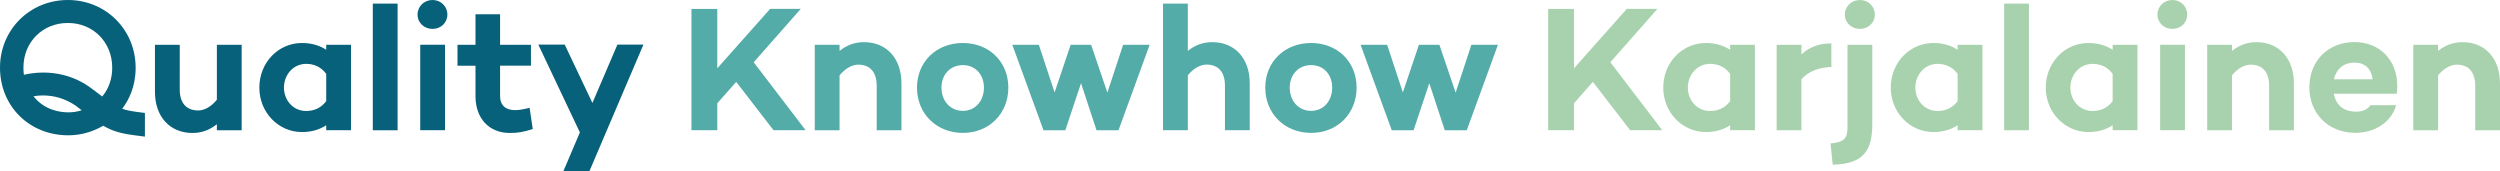
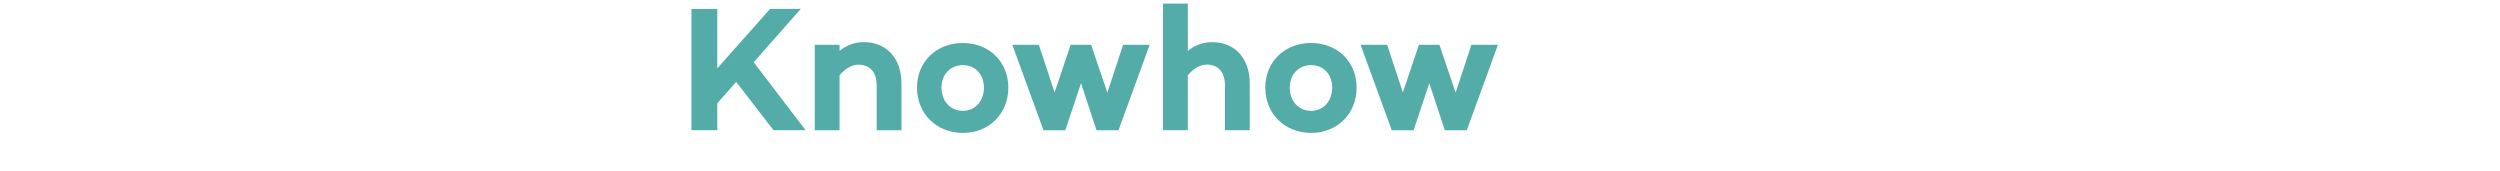
<svg xmlns="http://www.w3.org/2000/svg" version="1.1" id="Layer_1" x="0px" y="0px" viewBox="0 0 383.18 26.26" style="enable-background:new 0 0 383.18 26.26;" xml:space="preserve">
  <style type="text/css"> .st0{fill:#A8D2AE;} .st1{fill:#53ACA8;} .st2{fill:#07617A;} </style>
-   <path class="st0" d="M377.44,6.46c-1.48,0-2.68,0.49-3.75,1.34V6.87h-3.8v13.1h3.8v-8.42c0.88-1.07,1.92-1.64,2.87-1.64 c1.78,0,2.82,1.12,2.82,3.2v6.86h3.8v-7.19C383.18,8.94,380.89,6.46,377.44,6.46 M367.43,13.15c0-4.05-2.79-6.7-6.53-6.7 c-4.13,0-6.94,2.92-6.94,6.97c0,3.91,2.84,6.94,7.05,6.94c3.09,0,5.55-1.72,6.26-4.24h-3.96c-0.41,0.66-1.15,0.99-2.22,0.99 c-2.08,0-3.09-1.2-3.39-2.74h9.65C367.4,14,367.43,13.7,367.43,13.15z M357.72,12.15c0.36-1.48,1.37-2.55,3.2-2.55 c1.53,0,2.52,0.91,2.74,2.55H357.72z M345.85,6.46c-1.48,0-2.68,0.49-3.75,1.34V6.87h-3.8v13.1h3.8v-8.42 c0.87-1.07,1.91-1.64,2.87-1.64c1.78,0,2.82,1.12,2.82,3.2v6.86h3.8v-7.19C351.59,8.94,349.3,6.46,345.85,6.46 M331.09,19.96h3.8 V6.86h-3.8V19.96z M332.97,4.43c1.26,0,2.27-0.93,2.27-2.19c0-1.29-1.01-2.24-2.27-2.24c-1.28,0-2.29,0.96-2.29,2.24 C330.68,3.5,331.69,4.43,332.97,4.43 M323.81,6.87v0.76c-1.01-0.66-2.24-1.04-3.72-1.04c-3.61,0-6.53,2.98-6.53,6.84 c0,3.8,2.92,6.81,6.53,6.81c1.48,0,2.71-0.38,3.72-1.04v0.76h3.8V6.87H323.81z M323.81,15.51c-0.85,1.12-1.97,1.5-3.09,1.5 c-2,0-3.39-1.67-3.39-3.58c0-1.94,1.4-3.64,3.39-3.64c1.12,0,2.24,0.38,3.09,1.53V15.51z M310.98,0.55h-3.8v19.42h3.8V0.55z M300.05,6.87v0.76c-1.01-0.66-2.24-1.04-3.72-1.04c-3.61,0-6.53,2.98-6.53,6.84c0,3.8,2.92,6.81,6.53,6.81 c1.48,0,2.71-0.38,3.72-1.04v0.76h3.8V6.87H300.05z M300.05,15.51c-0.85,1.12-1.97,1.5-3.09,1.5c-2,0-3.39-1.67-3.39-3.58 c0-1.94,1.4-3.64,3.39-3.64c1.12,0,2.24,0.38,3.09,1.53V15.51z M286.97,6.87h-3.8V19.5c0,1.75-0.57,2.3-2.6,2.49l0.33,3.25 c4.81-0.08,6.07-2.29,6.07-6.23V6.87z M285.06,4.43c1.28,0,2.3-0.93,2.3-2.19c0-1.28-1.01-2.24-2.3-2.24c-1.26,0-2.3,0.96-2.3,2.24 C282.76,3.5,283.8,4.43,285.06,4.43 M276.11,6.87h-3.8v13.1h3.8v-7.82c1.09-1.2,2.54-1.8,4.59-1.89V6.65c-1.94,0-3.42,0.6-4.59,1.69 V6.87z M265.18,6.87v0.76c-1.01-0.66-2.24-1.04-3.72-1.04c-3.61,0-6.53,2.98-6.53,6.84c0,3.8,2.92,6.81,6.53,6.81 c1.48,0,2.71-0.38,3.72-1.04v0.76h3.8V6.87H265.18z M265.18,15.51c-0.85,1.12-1.97,1.5-3.09,1.5c-2,0-3.39-1.67-3.39-3.58 c0-1.94,1.4-3.64,3.39-3.64c1.12,0,2.24,0.38,3.09,1.53V15.51z M244.14,12.55l5.72,7.41h4.92l-7.96-10.42l7.22-8.18h-4.7l-8.09,9.11 V1.37h-3.96v18.59h3.96v-4.13L244.14,12.55z" />
  <path class="st1" d="M229.59,6.87h-4.07l-2.41,7.33l-2.49-7.33h-3.14l-2.46,7.3l-2.41-7.3h-4.07l4.78,13.1h3.34l2.41-7.22l2.38,7.22 h3.36L229.59,6.87z M200.96,6.59c-4.05,0-7.03,2.87-7.03,6.84c0,3.99,2.98,6.94,7.03,6.94c4.02,0,6.97-2.95,6.97-6.94 C207.93,9.46,204.98,6.59,200.96,6.59z M200.96,16.99c-2,0-3.28-1.59-3.28-3.56c0-1.94,1.29-3.45,3.28-3.45 c1.97,0,3.23,1.5,3.23,3.45C204.19,15.4,202.93,16.99,200.96,16.99z M185.81,6.46c-1.48,0-2.68,0.49-3.75,1.34V0.55h-3.8v19.41h3.8 v-8.42c0.87-1.07,1.92-1.64,2.87-1.64c1.78,0,2.82,1.12,2.82,3.2v6.86h3.8v-7.19C191.55,8.94,189.26,6.46,185.81,6.46 M176.21,6.87 h-4.07l-2.41,7.33l-2.49-7.33h-3.14l-2.46,7.3l-2.41-7.3h-4.07l4.78,13.1h3.34l2.41-7.22l2.38,7.22h3.36L176.21,6.87z M147.58,6.59 c-4.05,0-7.03,2.87-7.03,6.84c0,3.99,2.98,6.94,7.03,6.94c4.02,0,6.97-2.95,6.97-6.94C154.55,9.46,151.6,6.59,147.58,6.59z M147.58,16.99c-2,0-3.28-1.59-3.28-3.56c0-1.94,1.29-3.45,3.28-3.45c1.97,0,3.23,1.5,3.23,3.45 C150.81,15.4,149.55,16.99,147.58,16.99z M132.43,6.46c-1.48,0-2.68,0.49-3.75,1.34V6.87h-3.8v13.1h3.8v-8.42 c0.88-1.07,1.92-1.64,2.87-1.64c1.78,0,2.82,1.12,2.82,3.2v6.86h3.8v-7.19C138.17,8.94,135.87,6.46,132.43,6.46 M112.84,12.55 l5.72,7.41h4.92l-7.96-10.42l7.22-8.18h-4.7l-8.1,9.11V1.37h-3.96v18.59h3.96v-4.13L112.84,12.55z" />
-   <path class="st2" d="M98.62,6.84h-3.99l-3.83,8.94l-4.24-8.94h-4.05l6.37,13.46l-2.54,5.96h3.99L98.62,6.84z M81.17,16.52 c-0.74,0.19-1.5,0.36-2.22,0.36c-1.39,0-2.3-0.68-2.3-2.16v-4.65h4.73v-3.2h-4.73V2.19h-3.77v4.68h-2.76v3.2h2.76v4.68 c0,3.39,2.08,5.63,5.25,5.63c1.23,0,1.94-0.11,3.53-0.6L81.17,16.52z M64.41,19.96h3.8V6.86h-3.8V19.96z M66.3,4.43 c1.26,0,2.27-0.93,2.27-2.19C68.57,0.96,67.56,0,66.3,0C65.02,0,64,0.96,64,2.24C64,3.5,65.02,4.43,66.3,4.43 M60.94,0.55h-3.8 v19.42h3.8V0.55z M50,6.87v0.76c-1.01-0.66-2.24-1.04-3.72-1.04c-3.61,0-6.53,2.98-6.53,6.84c0,3.8,2.92,6.81,6.53,6.81 c1.48,0,2.71-0.38,3.72-1.04v0.76h3.8V6.87H50z M50,15.51c-0.85,1.12-1.97,1.5-3.09,1.5c-2,0-3.39-1.67-3.39-3.58 c0-1.94,1.4-3.64,3.39-3.64c1.12,0,2.24,0.38,3.09,1.53V15.51z M37.04,6.87h-3.8v8.42c-0.87,1.07-1.91,1.64-2.87,1.64 c-1.78,0-2.82-1.12-2.82-3.2V6.87h-3.8v7.22c0,3.8,2.3,6.29,5.74,6.29c1.48,0,2.68-0.49,3.75-1.34v0.93h3.8V6.87z M20.96,17.15 c-0.95-0.13-1.65-0.28-2.23-0.48c1-1.32,2.06-3.37,2.06-6.29C20.79,4.56,16.23,0,10.4,0C4.57,0,0,4.56,0,10.37 c0,5.91,4.5,10.37,10.47,10.37c2.33,0,4.17-0.78,5.35-1.47c1.15,0.66,2.28,1.14,4.76,1.46l1.63,0.21v-3.63L20.96,17.15z M10.49,17.22c-1.37,0-3.68-0.36-5.36-2.46c0.41-0.08,0.87-0.13,1.42-0.13c1.82,0,3.42,0.49,5.02,1.54c0.2,0.16,0.56,0.43,0.95,0.73 C11.91,17.1,11.22,17.22,10.49,17.22z M15.67,14.79c-2.04-1.56-2.46-1.84-3.21-2.24c-1.73-0.93-3.74-1.43-5.82-1.43 c-1.2,0-2.18,0.16-2.98,0.34c-0.04-0.31-0.07-0.67-0.07-1.09c0-3.91,2.92-6.85,6.81-6.85c3.88,0,6.8,2.95,6.8,6.85 C17.2,12.07,16.68,13.58,15.67,14.79z" />
</svg>